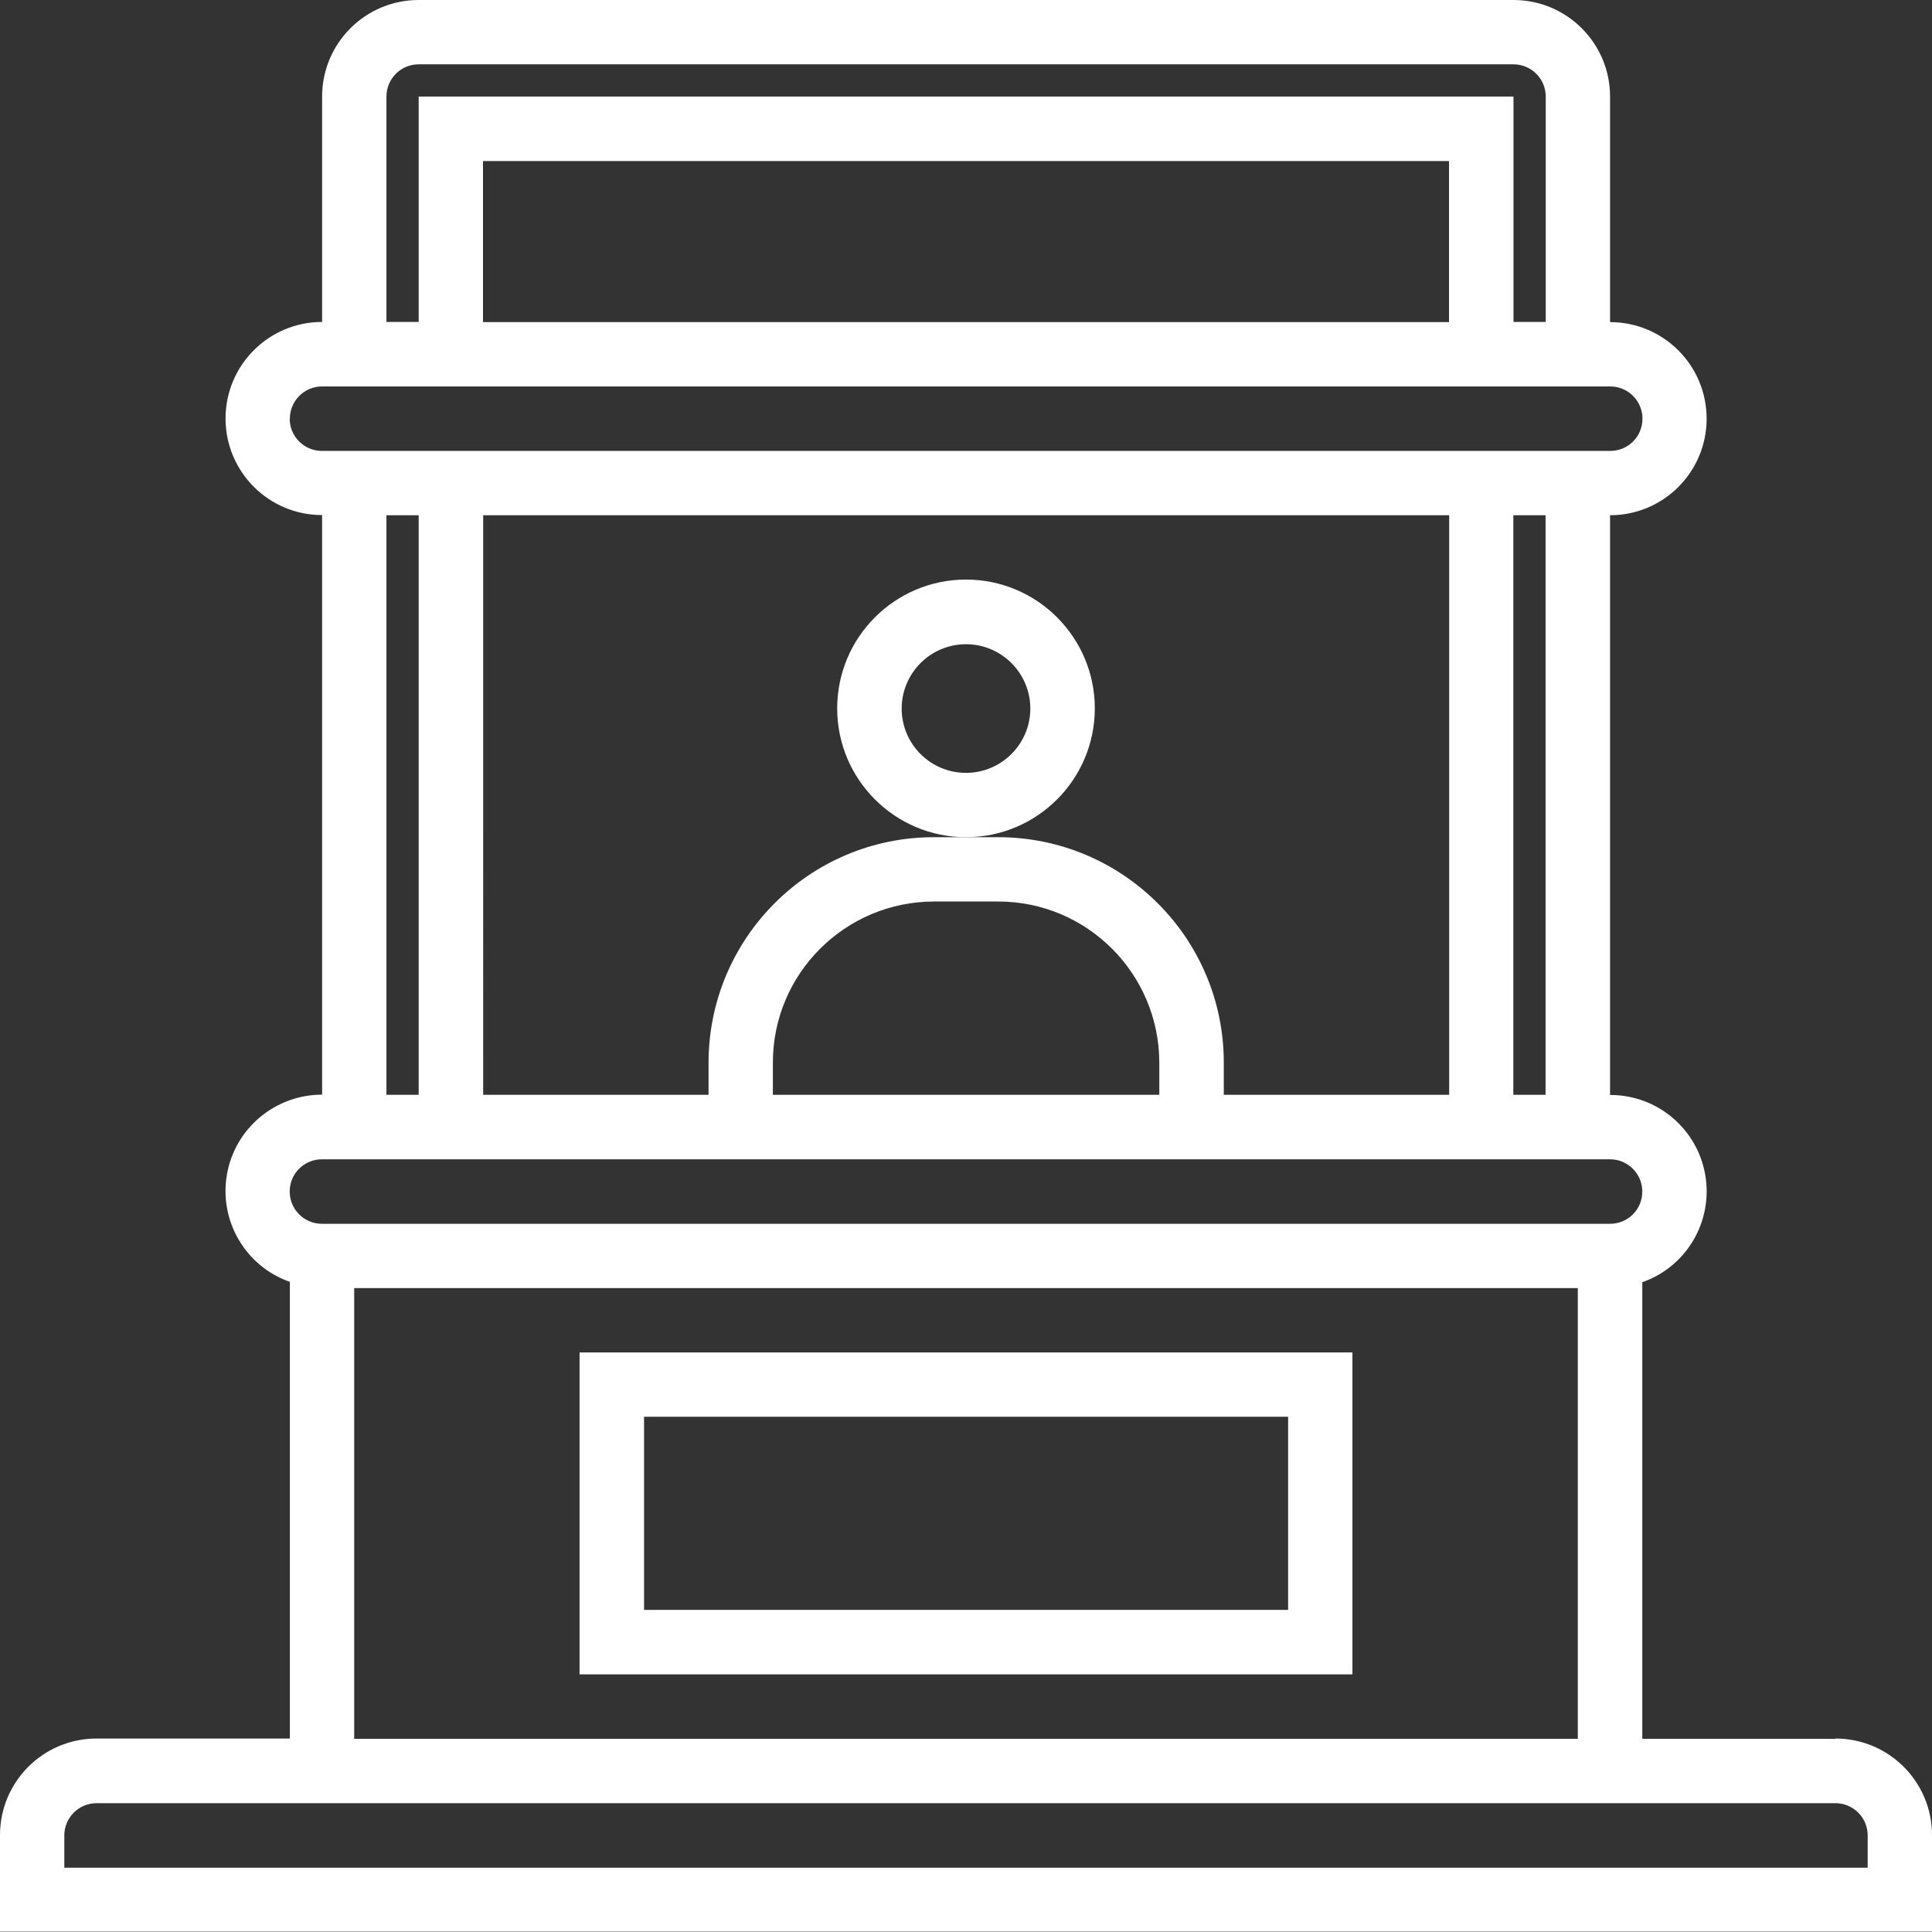
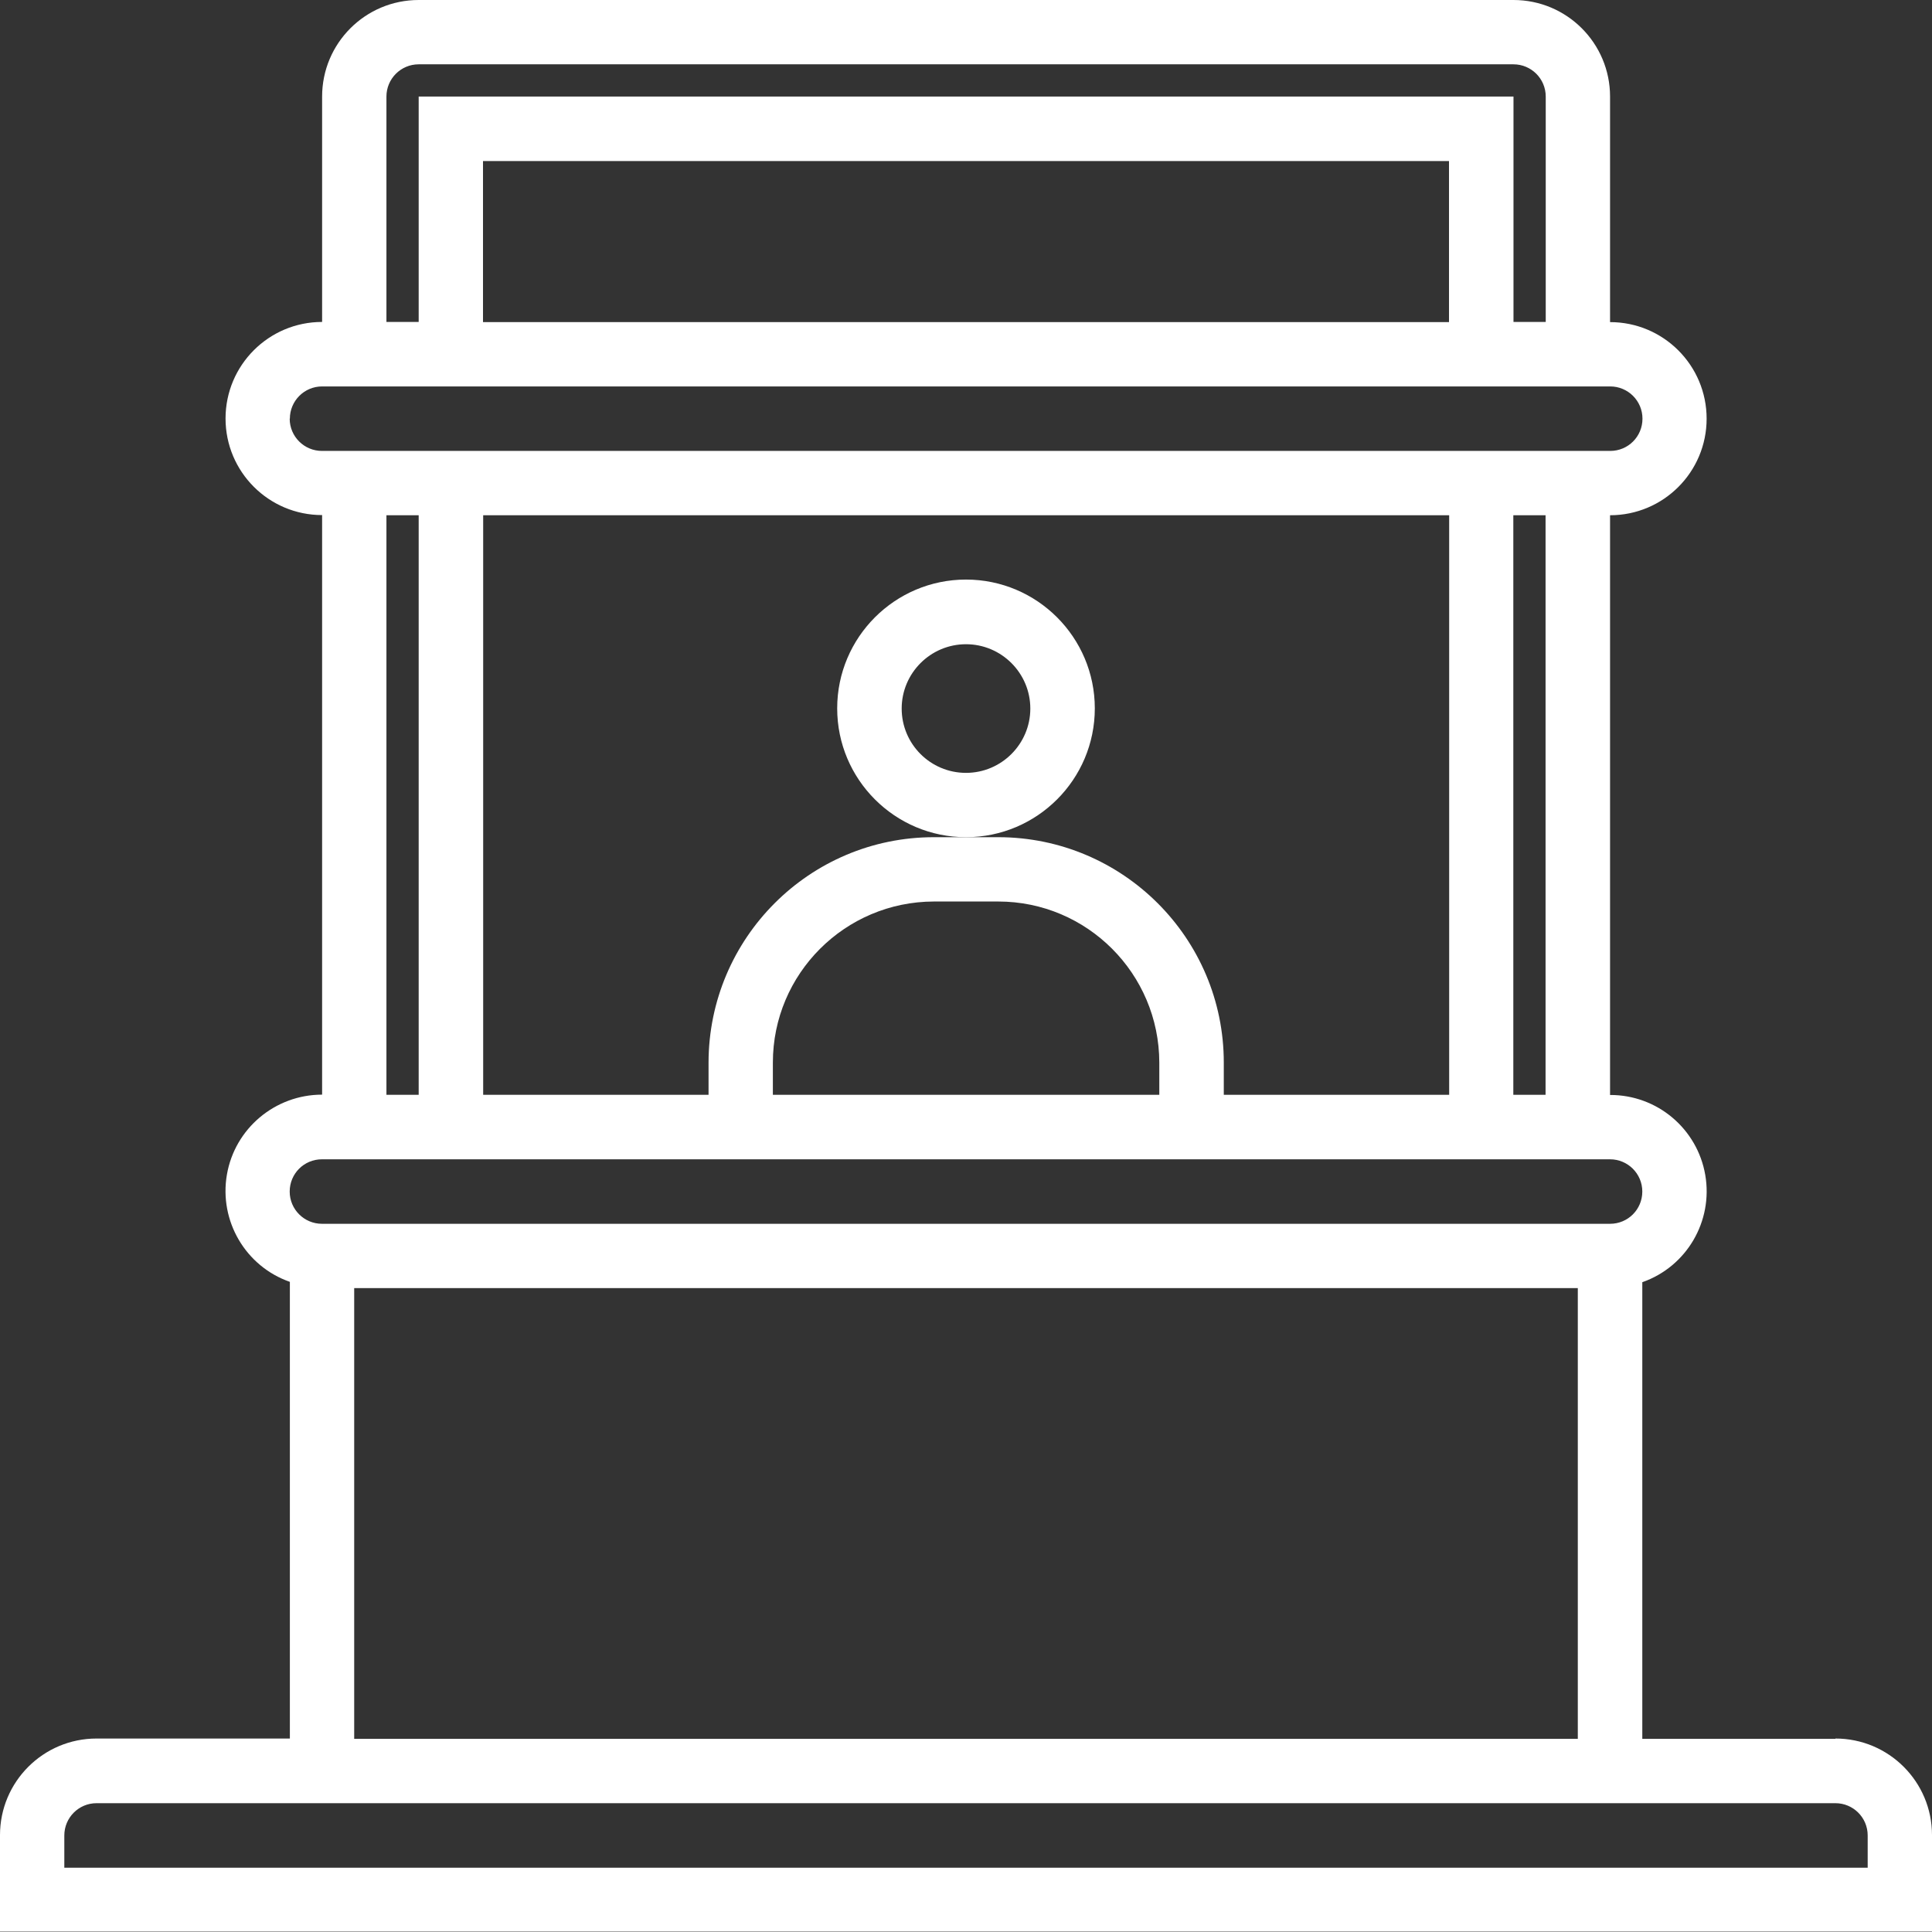
<svg xmlns="http://www.w3.org/2000/svg" id="b" data-name="Camada 2" width="114.44" height="114.44" viewBox="0 0 114.44 114.44">
  <rect x="0" y="0" width="114.44" height="114.44" fill="#333333" stroke="none" />
  <defs>
    <style>      .d {        fill: #fff;      }    </style>
  </defs>
  <g id="c" data-name="MODULO 05">
    <g>
      <path class="d" d="M108.72,103h-11.44v-27.05c2.63-.92,4.2-3.61,3.73-6.35-.47-2.74-2.85-4.75-5.64-4.74V30.52c3.16,0,5.72-2.56,5.72-5.72s-2.56-5.72-5.72-5.72V5.72c0-3.16-2.56-5.72-5.72-5.72H24.8c-3.16,0-5.72,2.56-5.72,5.72v13.35c-3.16,0-5.72,2.56-5.72,5.72s2.56,5.72,5.72,5.72v34.33c-2.78,0-5.17,2-5.64,4.74-.47,2.74,1.1,5.43,3.73,6.35v27.05H5.72c-3.16,0-5.72,2.56-5.72,5.72v5.72h114.44v-5.72c0-3.16-2.56-5.72-5.72-5.72ZM22.89,5.72c0-1.05.85-1.91,1.91-1.91h64.85c1.05,0,1.91.85,1.91,1.91v13.35h-1.91V5.72H24.8v13.35h-1.91V5.72ZM85.83,9.54v9.54H28.61v-9.54h57.22ZM17.17,24.8c0-1.05.85-1.91,1.91-1.91h76.3c1.05,0,1.91.85,1.91,1.91s-.85,1.91-1.91,1.91H19.07c-1.05,0-1.91-.85-1.91-1.91ZM91.55,30.52v34.33h-1.91V30.52h1.91ZM59.13,49.59h-3.81c-7.37,0-13.34,5.98-13.35,13.35v1.91h-13.35V30.52h57.22v34.33h-13.35v-1.91c0-7.37-5.98-13.34-13.35-13.35ZM68.67,62.94v1.91h-22.89v-1.91c0-5.26,4.27-9.53,9.54-9.54h3.81c5.26,0,9.53,4.27,9.54,9.54ZM24.8,30.52v34.33h-1.91V30.52h1.91ZM19.07,68.67h76.3c1.05,0,1.91.85,1.91,1.91s-.85,1.91-1.91,1.91H19.07c-1.05,0-1.91-.85-1.91-1.91s.85-1.91,1.91-1.91ZM93.46,76.3v26.7H20.98v-26.7h72.48ZM110.63,110.63H3.81v-1.91c0-1.05.85-1.91,1.91-1.91h103c1.05,0,1.91.85,1.91,1.91v1.91Z" />
      <path class="d" d="M64.85,41.96c0-4.21-3.42-7.63-7.63-7.63s-7.63,3.42-7.63,7.63,3.42,7.63,7.63,7.63,7.63-3.42,7.63-7.63ZM57.22,45.78c-2.11,0-3.81-1.71-3.81-3.81s1.71-3.81,3.81-3.81,3.81,1.71,3.81,3.81-1.71,3.81-3.81,3.81Z" />
-       <path class="d" d="M80.11,99.18v-19.07h-45.78v19.07h45.78ZM38.15,83.92h38.15v11.44h-38.15v-11.44Z" />
    </g>
  </g>
</svg>